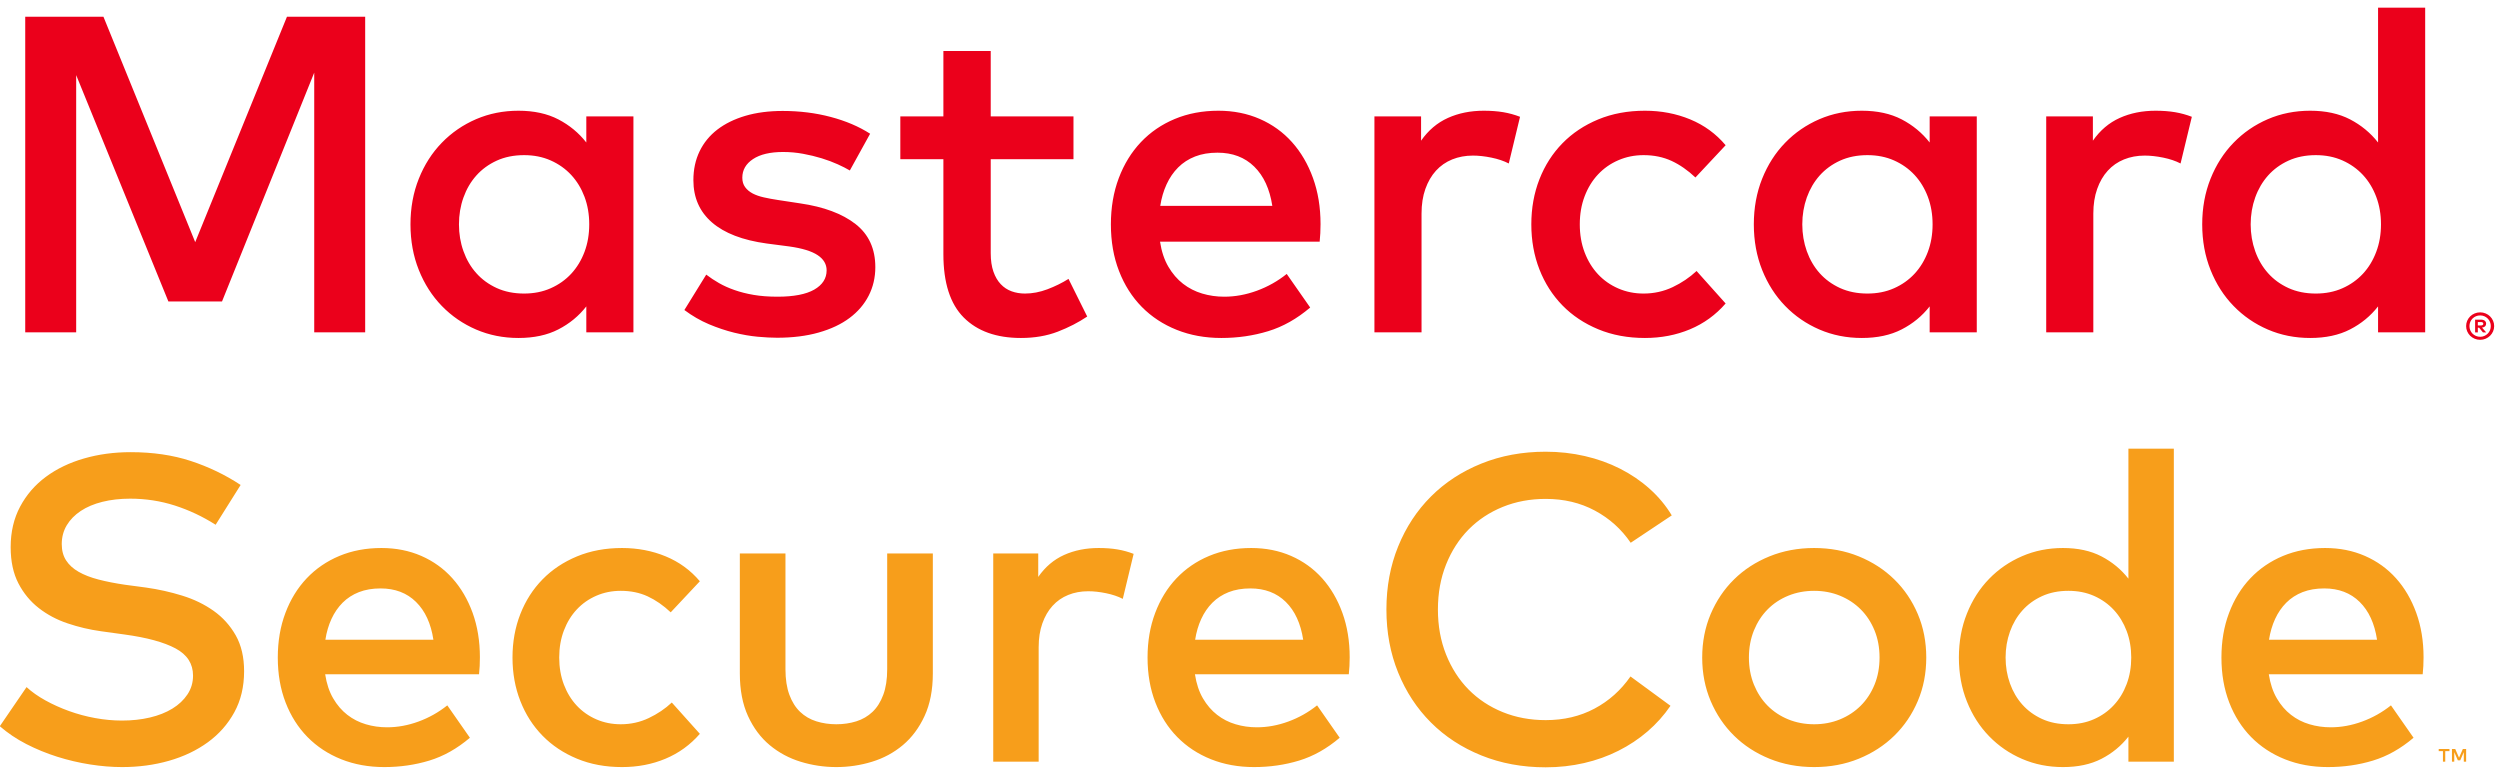
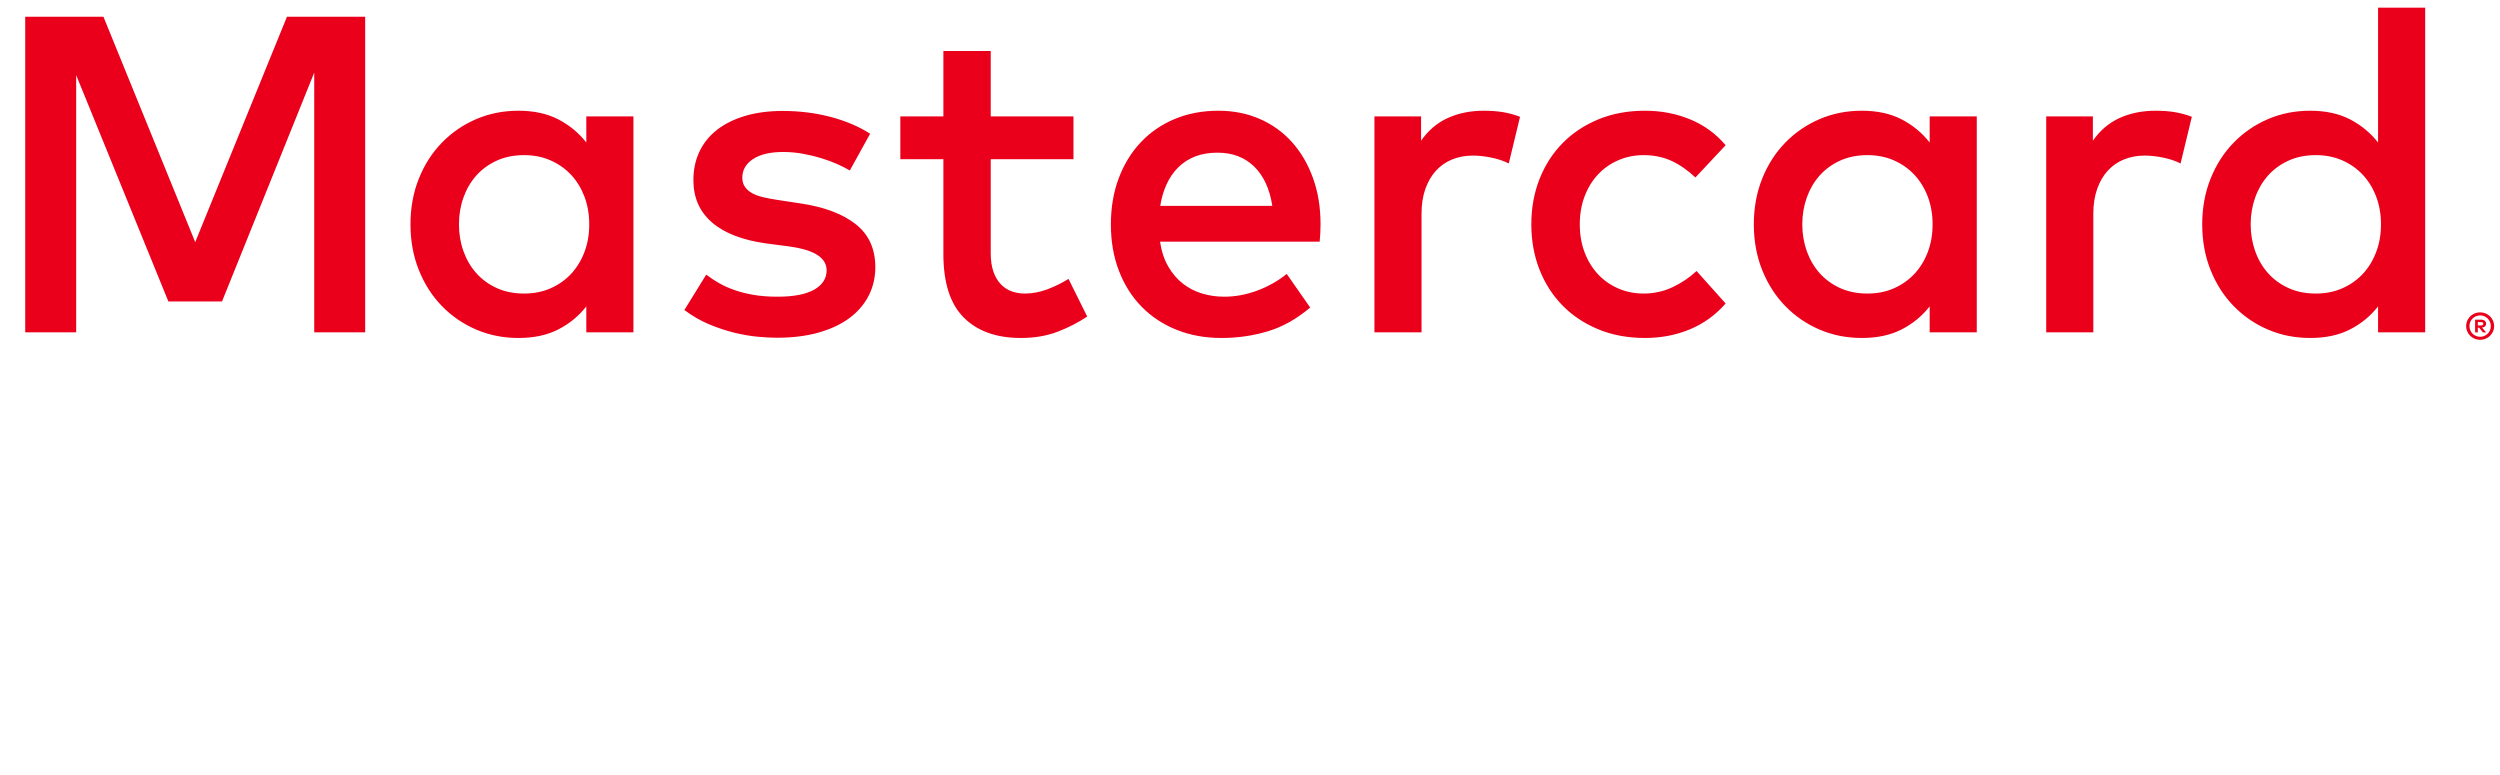
<svg xmlns="http://www.w3.org/2000/svg" width="200px" height="62px" viewBox="0 0 200 62" version="1.1">
  <title>g14</title>
  <desc>Created with Sketch.</desc>
  <defs />
  <g id="Page-1" stroke="none" stroke-width="1" fill="none" fill-rule="evenodd">
    <g id="mc_sc_rgb" transform="translate(-431, -377)">
      <g id="svg2">
        <g id="g10" transform="translate(528, 408) scale(1, -1) translate(-528, -408) ">
          <g id="g12">
            <g id="g14-Clipped">
              <g id="g14" transform="translate(429.333, 376)">
                <g id="g20" transform="translate(0.939, 1.259)" fill="#F79E1B">
-                   <path d="M186.667,14.667 C186.017,14.667 185.441,14.568 184.936,14.372 C184.432,14.173 183.997,13.893 183.632,13.528 C183.268,13.163 182.968,12.728 182.736,12.224 C182.504,11.72 182.343,11.167 182.249,10.564 L190.891,10.564 C190.695,11.861 190.231,12.871 189.501,13.588 C188.771,14.307 187.824,14.667 186.667,14.667 L186.667,14.667 Z M198.019,0.809 L198.019,1.82 L197.755,1.82 L197.451,1.125 L197.148,1.82 L196.884,1.82 L196.884,0.809 L197.069,0.809 L197.069,1.572 L197.355,0.915 L197.548,0.915 L197.832,1.573 L197.832,0.809 L198.019,0.809 Z M196.348,0.809 L196.348,1.648 L196.685,1.648 L196.685,1.819 L195.825,1.819 L195.825,1.648 L196.163,1.648 L196.163,0.809 L196.348,0.809 Z M186.736,17.9 C187.895,17.9 188.959,17.689 189.925,17.267 C190.893,16.843 191.724,16.245 192.412,15.475 C193.103,14.704 193.64,13.783 194.029,12.711 C194.417,11.639 194.612,10.452 194.612,9.155 C194.612,8.923 194.605,8.692 194.595,8.46 C194.583,8.228 194.565,8.008 194.543,7.799 L182.233,7.799 C182.348,7.045 182.563,6.403 182.876,5.869 C183.189,5.335 183.565,4.897 184.007,4.556 C184.447,4.213 184.939,3.961 185.484,3.8 C186.028,3.637 186.597,3.557 187.188,3.557 C188.023,3.557 188.86,3.709 189.7,4.017 C190.54,4.324 191.308,4.756 192.005,5.312 L193.812,2.721 C192.792,1.852 191.711,1.244 190.569,0.896 C189.428,0.548 188.225,0.375 186.961,0.375 C185.711,0.375 184.563,0.584 183.52,1 C182.476,1.417 181.577,2.009 180.824,2.773 C180.071,3.539 179.485,4.461 179.068,5.539 C178.651,6.617 178.443,7.816 178.443,9.139 C178.443,10.436 178.644,11.624 179.051,12.701 C179.457,13.78 180.024,14.704 180.755,15.475 C181.485,16.245 182.357,16.843 183.371,17.267 C184.387,17.689 185.508,17.9 186.736,17.9 L186.736,17.9 Z M166.201,14.475 C165.413,14.475 164.709,14.333 164.088,14.049 C163.468,13.765 162.944,13.383 162.516,12.901 C162.087,12.421 161.756,11.856 161.524,11.207 C161.292,10.557 161.176,9.868 161.176,9.139 C161.176,8.408 161.292,7.717 161.524,7.068 C161.756,6.419 162.087,5.853 162.516,5.373 C162.944,4.892 163.468,4.511 164.088,4.225 C164.709,3.941 165.413,3.8 166.201,3.8 C166.955,3.8 167.639,3.936 168.253,4.209 C168.868,4.48 169.395,4.855 169.835,5.331 C170.276,5.804 170.617,6.367 170.861,7.016 C171.104,7.665 171.227,8.372 171.227,9.139 C171.227,9.903 171.104,10.611 170.861,11.259 C170.617,11.908 170.276,12.469 169.835,12.945 C169.395,13.42 168.868,13.793 168.253,14.068 C167.639,14.339 166.955,14.475 166.201,14.475 L166.201,14.475 Z M165.767,17.9 C166.961,17.9 167.987,17.677 168.844,17.231 C169.701,16.784 170.42,16.191 171.001,15.448 L171.001,25.847 L174.635,25.847 L174.635,0.809 L171.001,0.809 L171.001,2.809 C170.42,2.067 169.701,1.476 168.844,1.035 C167.987,0.595 166.961,0.375 165.767,0.375 C164.596,0.375 163.507,0.591 162.499,1.027 C161.489,1.461 160.609,2.067 159.856,2.844 C159.101,3.62 158.509,4.544 158.083,5.616 C157.652,6.688 157.439,7.863 157.439,9.139 C157.439,10.412 157.652,11.587 158.083,12.659 C158.509,13.731 159.101,14.655 159.856,15.432 C160.609,16.208 161.489,16.813 162.499,17.248 C163.507,17.684 164.596,17.9 165.767,17.9 L165.767,17.9 Z M145.859,14.475 C145.116,14.475 144.427,14.345 143.788,14.084 C143.152,13.824 142.6,13.459 142.137,12.989 C141.673,12.52 141.309,11.957 141.041,11.303 C140.776,10.647 140.641,9.925 140.641,9.139 C140.641,8.349 140.776,7.627 141.041,6.972 C141.309,6.317 141.673,5.755 142.137,5.285 C142.6,4.817 143.152,4.452 143.788,4.191 C144.427,3.931 145.116,3.8 145.859,3.8 C146.6,3.8 147.289,3.931 147.927,4.191 C148.564,4.452 149.117,4.817 149.587,5.285 C150.057,5.755 150.424,6.317 150.692,6.972 C150.959,7.627 151.092,8.349 151.092,9.139 C151.092,9.925 150.959,10.647 150.692,11.303 C150.424,11.957 150.057,12.52 149.587,12.989 C149.117,13.459 148.564,13.824 147.927,14.084 C147.289,14.345 146.6,14.475 145.859,14.475 L145.859,14.475 Z M145.859,17.9 C147.145,17.9 148.336,17.677 149.431,17.231 C150.527,16.784 151.473,16.171 152.273,15.388 C153.073,14.607 153.699,13.681 154.152,12.616 C154.604,11.548 154.829,10.389 154.829,9.139 C154.829,7.885 154.604,6.727 154.152,5.66 C153.699,4.593 153.073,3.669 152.273,2.887 C151.473,2.105 150.527,1.491 149.431,1.044 C148.336,0.597 147.145,0.375 145.859,0.375 C144.572,0.375 143.38,0.597 142.285,1.044 C141.189,1.491 140.244,2.105 139.451,2.887 C138.656,3.669 138.035,4.593 137.581,5.66 C137.131,6.727 136.904,7.885 136.904,9.139 C136.904,10.389 137.131,11.548 137.581,12.616 C138.035,13.681 138.656,14.607 139.451,15.388 C140.244,16.171 141.189,16.784 142.285,17.231 C143.38,17.677 144.572,17.9 145.859,17.9 L145.859,17.9 Z M124.385,25.604 C125.463,25.604 126.507,25.488 127.515,25.256 C128.524,25.024 129.463,24.688 130.332,24.247 C131.2,23.807 131.991,23.271 132.696,22.639 C133.403,22.007 133.996,21.297 134.469,20.509 L131.184,18.319 C130.441,19.408 129.489,20.265 128.323,20.891 C127.157,21.517 125.847,21.829 124.385,21.829 C123.144,21.829 121.997,21.615 120.943,21.187 C119.888,20.757 118.979,20.155 118.212,19.379 C117.448,18.601 116.848,17.668 116.413,16.579 C115.979,15.489 115.761,14.289 115.761,12.98 C115.761,11.669 115.979,10.471 116.413,9.381 C116.848,8.292 117.448,7.359 118.212,6.581 C118.979,5.804 119.888,5.203 120.943,4.773 C121.997,4.345 123.144,4.131 124.385,4.131 C125.833,4.131 127.135,4.437 128.288,5.052 C129.443,5.665 130.401,6.524 131.167,7.624 L134.367,5.277 C133.844,4.513 133.233,3.829 132.532,3.227 C131.831,2.623 131.055,2.108 130.201,1.679 C129.349,1.249 128.433,0.921 127.455,0.696 C126.475,0.471 125.452,0.356 124.385,0.356 C122.519,0.356 120.803,0.673 119.239,1.305 C117.673,1.936 116.329,2.815 115.205,3.939 C114.08,5.063 113.205,6.396 112.58,7.937 C111.953,9.48 111.641,11.16 111.641,12.98 C111.641,14.8 111.953,16.48 112.58,18.023 C113.205,19.564 114.08,20.897 115.205,22.021 C116.329,23.145 117.673,24.023 119.239,24.655 C120.803,25.287 122.519,25.604 124.385,25.604 L124.385,25.604 Z M100.756,14.667 C100.107,14.667 99.531,14.568 99.027,14.372 C98.523,14.173 98.087,13.893 97.723,13.528 C97.357,13.163 97.059,12.728 96.827,12.224 C96.595,11.72 96.433,11.167 96.34,10.564 L104.983,10.564 C104.784,11.861 104.321,12.871 103.591,13.588 C102.861,14.307 101.916,14.667 100.756,14.667 L100.756,14.667 Z M100.827,17.9 C101.985,17.9 103.048,17.689 104.017,17.267 C104.985,16.843 105.813,16.245 106.504,15.475 C107.192,14.704 107.732,13.783 108.12,12.711 C108.508,11.639 108.703,10.452 108.703,9.155 C108.703,8.923 108.697,8.692 108.685,8.46 C108.673,8.228 108.656,8.008 108.632,7.799 L96.323,7.799 C96.439,7.045 96.653,6.403 96.965,5.869 C97.279,5.335 97.656,4.897 98.096,4.556 C98.537,4.213 99.029,3.961 99.575,3.8 C100.119,3.637 100.687,3.557 101.277,3.557 C102.113,3.557 102.951,3.709 103.791,4.017 C104.632,4.324 105.399,4.756 106.095,5.312 L107.903,2.721 C106.883,1.852 105.803,1.244 104.66,0.896 C103.517,0.548 102.316,0.375 101.052,0.375 C99.8,0.375 98.652,0.584 97.609,1 C96.565,1.417 95.668,2.009 94.915,2.773 C94.16,3.539 93.576,4.461 93.159,5.539 C92.741,6.617 92.532,7.816 92.532,9.139 C92.532,10.436 92.735,11.624 93.141,12.701 C93.547,13.78 94.115,14.704 94.845,15.475 C95.575,16.245 96.447,16.843 97.461,17.267 C98.476,17.689 99.597,17.9 100.827,17.9 L100.827,17.9 Z M88.62,17.9 C89.176,17.9 89.677,17.863 90.124,17.787 C90.571,17.713 91.001,17.593 91.419,17.432 L90.551,13.832 C90.167,14.029 89.72,14.18 89.211,14.284 C88.701,14.389 88.225,14.441 87.785,14.441 C87.205,14.441 86.673,14.343 86.185,14.145 C85.699,13.948 85.281,13.659 84.933,13.275 C84.585,12.893 84.313,12.424 84.116,11.868 C83.919,11.312 83.821,10.68 83.821,9.972 L83.821,0.809 L80.187,0.809 L80.187,17.465 L83.787,17.465 L83.787,15.588 C84.343,16.388 85.032,16.973 85.855,17.344 C86.679,17.715 87.6,17.9 88.62,17.9 L88.62,17.9 Z M75.355,7.868 C75.355,6.547 75.133,5.411 74.693,4.461 C74.253,3.511 73.673,2.733 72.955,2.131 C72.236,1.527 71.413,1.084 70.485,0.8 C69.559,0.517 68.608,0.375 67.633,0.375 C66.661,0.375 65.709,0.517 64.783,0.8 C63.855,1.084 63.029,1.527 62.305,2.131 C61.581,2.733 61.001,3.511 60.567,4.461 C60.132,5.411 59.915,6.547 59.915,7.868 L59.915,17.465 L63.565,17.465 L63.565,8.199 C63.565,7.399 63.671,6.717 63.879,6.156 C64.087,5.593 64.375,5.139 64.739,4.791 C65.104,4.444 65.536,4.191 66.035,4.035 C66.533,3.879 67.067,3.8 67.633,3.8 C68.203,3.8 68.735,3.879 69.235,4.035 C69.732,4.191 70.164,4.444 70.529,4.791 C70.895,5.139 71.181,5.593 71.389,6.156 C71.599,6.717 71.703,7.399 71.703,8.199 L71.703,17.465 L75.355,17.465 L75.355,7.868 Z M50.491,17.9 C51.743,17.9 52.908,17.677 53.985,17.231 C55.064,16.784 55.973,16.121 56.716,15.24 L54.385,12.755 C53.795,13.311 53.18,13.737 52.543,14.032 C51.905,14.327 51.187,14.475 50.387,14.475 C49.691,14.475 49.041,14.345 48.44,14.084 C47.836,13.824 47.315,13.459 46.875,12.989 C46.435,12.52 46.089,11.957 45.84,11.303 C45.591,10.647 45.465,9.925 45.465,9.139 C45.465,8.349 45.591,7.627 45.84,6.972 C46.089,6.317 46.435,5.755 46.875,5.285 C47.315,4.817 47.836,4.452 48.44,4.191 C49.041,3.931 49.691,3.8 50.387,3.8 C51.187,3.8 51.935,3.965 52.629,4.296 C53.325,4.625 53.94,5.04 54.472,5.539 L56.716,3.035 C55.951,2.155 55.035,1.491 53.968,1.044 C52.903,0.597 51.743,0.375 50.491,0.375 C49.169,0.375 47.969,0.597 46.892,1.044 C45.815,1.491 44.892,2.105 44.128,2.887 C43.363,3.669 42.771,4.593 42.355,5.66 C41.937,6.727 41.728,7.885 41.728,9.139 C41.728,10.389 41.937,11.548 42.355,12.616 C42.771,13.681 43.363,14.607 44.128,15.388 C44.892,16.171 45.815,16.784 46.892,17.231 C47.969,17.677 49.169,17.9 50.491,17.9 L50.491,17.9 Z M31.175,14.667 C30.525,14.667 29.949,14.568 29.444,14.372 C28.94,14.173 28.505,13.893 28.14,13.528 C27.776,13.163 27.477,12.728 27.245,12.224 C27.013,11.72 26.851,11.167 26.759,10.564 L35.4,10.564 C35.203,11.861 34.739,12.871 34.008,13.588 C33.279,14.307 32.333,14.667 31.175,14.667 L31.175,14.667 Z M31.244,17.9 C32.403,17.9 33.467,17.689 34.435,17.267 C35.403,16.843 36.231,16.245 36.921,15.475 C37.611,14.704 38.149,13.783 38.539,12.711 C38.925,11.639 39.12,10.452 39.12,9.155 C39.12,8.923 39.115,8.692 39.103,8.46 C39.091,8.228 39.075,8.008 39.051,7.799 L26.741,7.799 C26.857,7.045 27.071,6.403 27.384,5.869 C27.696,5.335 28.073,4.897 28.513,4.556 C28.955,4.213 29.447,3.961 29.992,3.8 C30.536,3.637 31.105,3.557 31.696,3.557 C32.531,3.557 33.368,3.709 34.208,4.017 C35.049,4.324 35.816,4.756 36.512,5.312 L38.32,2.721 C37.3,1.852 36.22,1.244 35.079,0.896 C33.936,0.548 32.733,0.375 31.471,0.375 C30.219,0.375 29.071,0.584 28.027,1 C26.984,1.417 26.087,2.009 25.332,2.773 C24.579,3.539 23.993,4.461 23.576,5.539 C23.159,6.617 22.951,7.816 22.951,9.139 C22.951,10.436 23.153,11.624 23.559,12.701 C23.964,13.78 24.533,14.704 25.263,15.475 C25.993,16.245 26.865,16.843 27.88,17.267 C28.893,17.689 30.015,17.9 31.244,17.9 L31.244,17.9 Z M17.979,19.761 C16.935,20.423 15.845,20.935 14.709,21.3 C13.573,21.664 12.385,21.848 11.145,21.848 C10.333,21.848 9.592,21.763 8.92,21.595 C8.247,21.428 7.671,21.184 7.189,20.865 C6.708,20.545 6.335,20.164 6.068,19.719 C5.801,19.272 5.668,18.769 5.668,18.213 C5.668,17.704 5.784,17.269 6.016,16.909 C6.248,16.549 6.581,16.245 7.016,15.997 C7.451,15.748 7.981,15.541 8.607,15.379 C9.232,15.216 9.94,15.077 10.728,14.961 L12.415,14.736 C13.4,14.597 14.361,14.383 15.3,14.092 C16.24,13.803 17.077,13.397 17.813,12.876 C18.549,12.355 19.14,11.699 19.587,10.912 C20.033,10.123 20.256,9.165 20.256,8.043 C20.256,6.803 19.995,5.705 19.473,4.756 C18.952,3.805 18.245,3.005 17.352,2.357 C16.46,1.708 15.425,1.215 14.249,0.879 C13.072,0.543 11.823,0.375 10.501,0.375 C9.679,0.375 8.824,0.444 7.937,0.584 C7.051,0.723 6.175,0.928 5.312,1.2 C4.448,1.473 3.623,1.812 2.833,2.217 C2.045,2.623 1.339,3.099 0.713,3.644 L2.852,6.773 C3.269,6.391 3.769,6.036 4.356,5.712 C4.941,5.388 5.569,5.104 6.241,4.861 C6.915,4.617 7.612,4.428 8.337,4.296 C9.061,4.163 9.777,4.096 10.484,4.096 C11.284,4.096 12.029,4.176 12.719,4.339 C13.408,4.501 14.008,4.739 14.519,5.052 C15.028,5.364 15.431,5.744 15.727,6.191 C16.023,6.637 16.171,7.137 16.171,7.693 C16.171,8.645 15.703,9.369 14.771,9.868 C13.837,10.367 12.479,10.737 10.693,10.981 L8.799,11.243 C7.893,11.369 7.009,11.577 6.147,11.868 C5.283,12.156 4.512,12.565 3.835,13.093 C3.156,13.621 2.611,14.28 2.2,15.075 C1.788,15.868 1.581,16.833 1.581,17.971 C1.581,19.188 1.835,20.268 2.339,21.213 C2.843,22.157 3.529,22.951 4.399,23.595 C5.268,24.239 6.285,24.728 7.451,25.064 C8.615,25.4 9.859,25.568 11.18,25.568 C12.953,25.568 14.556,25.333 15.987,24.864 C17.419,24.395 18.749,23.755 19.979,22.944 L17.979,19.761 Z" id="path22" />
-                 </g>
+                   </g>
                <g id="g24" transform="translate(2.933, 34.589)" fill="#EB001B">
                  <path d="M184,16 C183.183,16 182.452,15.852 181.809,15.559 C181.165,15.264 180.623,14.867 180.177,14.368 C179.733,13.868 179.389,13.283 179.149,12.609 C178.909,11.936 178.788,11.22 178.788,10.463 C178.788,9.705 178.909,8.991 179.149,8.317 C179.389,7.644 179.733,7.057 180.177,6.559 C180.623,6.059 181.165,5.663 181.809,5.368 C182.452,5.075 183.183,4.927 184,4.927 C184.783,4.927 185.491,5.068 186.129,5.351 C186.767,5.633 187.312,6.02 187.771,6.513 C188.227,7.007 188.581,7.589 188.833,8.263 C189.087,8.936 189.213,9.669 189.213,10.463 C189.213,11.257 189.087,11.991 188.833,12.664 C188.581,13.337 188.227,13.92 187.771,14.413 C187.312,14.905 186.767,15.293 186.129,15.576 C185.491,15.859 184.783,16 184,16 L184,16 Z M196.96,2.647 L196.96,2.375 L197.211,2.375 C197.268,2.375 197.315,2.387 197.348,2.409 C197.383,2.431 197.4,2.465 197.4,2.512 C197.4,2.557 197.383,2.591 197.348,2.613 C197.315,2.636 197.268,2.647 197.211,2.647 L196.96,2.647 Z M197.213,2.839 C197.345,2.839 197.445,2.809 197.517,2.751 C197.588,2.692 197.623,2.613 197.623,2.512 C197.623,2.428 197.595,2.359 197.539,2.304 C197.481,2.249 197.401,2.215 197.297,2.203 L197.631,1.817 L197.371,1.817 L197.06,2.2 L196.96,2.2 L196.96,1.817 L196.743,1.817 L196.743,2.839 L197.213,2.839 Z M197.149,1.468 C197.268,1.468 197.379,1.491 197.48,1.535 C197.583,1.58 197.672,1.641 197.749,1.717 C197.827,1.795 197.888,1.885 197.932,1.989 C197.976,2.095 197.997,2.205 197.997,2.324 C197.997,2.443 197.976,2.553 197.932,2.657 C197.888,2.761 197.827,2.852 197.749,2.929 C197.672,3.007 197.583,3.068 197.48,3.112 C197.379,3.156 197.268,3.177 197.149,3.177 C197.029,3.177 196.916,3.156 196.811,3.112 C196.707,3.068 196.615,3.007 196.537,2.929 C196.461,2.852 196.4,2.761 196.356,2.657 C196.312,2.553 196.291,2.443 196.291,2.324 C196.291,2.205 196.312,2.095 196.356,1.989 C196.4,1.885 196.461,1.795 196.537,1.717 C196.615,1.641 196.707,1.58 196.811,1.535 C196.916,1.491 197.029,1.468 197.149,1.468 L197.149,1.468 Z M197.149,3.423 C197.304,3.423 197.448,3.393 197.584,3.336 C197.72,3.279 197.839,3.2 197.94,3.101 C198.041,3.001 198.121,2.884 198.179,2.751 C198.237,2.617 198.267,2.475 198.267,2.324 C198.267,2.173 198.237,2.031 198.179,1.899 C198.121,1.765 198.041,1.649 197.94,1.549 C197.839,1.451 197.72,1.371 197.584,1.313 C197.448,1.255 197.304,1.225 197.149,1.225 C196.991,1.225 196.844,1.255 196.707,1.313 C196.569,1.371 196.449,1.451 196.349,1.549 C196.249,1.649 196.169,1.765 196.111,1.899 C196.053,2.031 196.024,2.173 196.024,2.324 C196.024,2.475 196.053,2.617 196.111,2.751 C196.169,2.884 196.249,3.001 196.349,3.101 C196.449,3.2 196.569,3.279 196.707,3.336 C196.844,3.393 196.991,3.423 197.149,3.423 L197.149,3.423 Z M183.549,19.553 C184.788,19.553 185.852,19.321 186.743,18.859 C187.632,18.395 188.377,17.78 188.979,17.011 L188.979,27.795 L192.748,27.795 L192.748,1.825 L188.979,1.825 L188.979,3.899 C188.377,3.129 187.632,2.516 186.743,2.06 C185.852,1.601 184.788,1.373 183.549,1.373 C182.335,1.373 181.205,1.599 180.159,2.049 C179.113,2.501 178.199,3.129 177.419,3.935 C176.636,4.74 176.024,5.699 175.579,6.811 C175.135,7.924 174.911,9.141 174.911,10.463 C174.911,11.785 175.135,13.003 175.579,14.116 C176.024,15.227 176.636,16.187 177.419,16.991 C178.199,17.797 179.113,18.425 180.159,18.877 C181.205,19.327 182.335,19.553 183.549,19.553 L183.549,19.553 Z M171.177,19.553 C171.755,19.553 172.275,19.513 172.737,19.436 C173.2,19.357 173.648,19.235 174.081,19.067 L173.179,15.333 C172.783,15.537 172.32,15.693 171.792,15.801 C171.261,15.909 170.768,15.964 170.312,15.964 C169.711,15.964 169.157,15.861 168.653,15.657 C168.148,15.452 167.715,15.152 167.355,14.755 C166.993,14.359 166.711,13.872 166.507,13.295 C166.303,12.717 166.2,12.063 166.2,11.329 L166.2,1.825 L162.431,1.825 L162.431,19.101 L166.165,19.101 L166.165,17.155 C166.741,17.984 167.456,18.591 168.311,18.976 C169.164,19.36 170.12,19.553 171.177,19.553 L171.177,19.553 Z M148.129,16 C147.312,16 146.581,15.852 145.937,15.559 C145.295,15.264 144.751,14.867 144.305,14.368 C143.861,13.868 143.519,13.283 143.277,12.609 C143.039,11.936 142.917,11.22 142.917,10.463 C142.917,9.705 143.039,8.991 143.277,8.317 C143.519,7.644 143.861,7.057 144.305,6.559 C144.751,6.059 145.295,5.663 145.937,5.368 C146.581,5.075 147.312,4.927 148.129,4.927 C148.911,4.927 149.62,5.068 150.257,5.351 C150.895,5.633 151.441,6.02 151.899,6.513 C152.356,7.007 152.709,7.589 152.963,8.263 C153.216,8.936 153.341,9.669 153.341,10.463 C153.341,11.257 153.216,11.991 152.963,12.664 C152.709,13.337 152.356,13.92 151.899,14.413 C151.441,14.905 150.895,15.293 150.257,15.576 C149.62,15.859 148.911,16 148.129,16 L148.129,16 Z M156.876,1.825 L153.107,1.825 L153.107,3.899 C152.505,3.129 151.76,2.516 150.871,2.06 C149.98,1.601 148.917,1.373 147.679,1.373 C146.464,1.373 145.333,1.599 144.288,2.049 C143.243,2.501 142.328,3.129 141.547,3.935 C140.765,4.74 140.152,5.699 139.707,6.811 C139.263,7.924 139.04,9.141 139.04,10.463 C139.04,11.785 139.263,13.003 139.707,14.116 C140.152,15.227 140.765,16.187 141.547,16.991 C142.328,17.797 143.243,18.425 144.288,18.877 C145.333,19.327 146.464,19.553 147.679,19.553 C148.917,19.553 149.98,19.321 150.871,18.859 C151.76,18.395 152.505,17.78 153.107,17.011 L153.107,19.101 L156.876,19.101 L156.876,1.825 Z M130.329,19.553 C131.628,19.553 132.836,19.321 133.953,18.859 C135.072,18.395 136.015,17.707 136.784,16.793 L134.368,14.213 C133.755,14.792 133.119,15.233 132.457,15.54 C131.795,15.845 131.051,16 130.22,16 C129.5,16 128.827,15.865 128.201,15.593 C127.575,15.324 127.035,14.945 126.577,14.457 C126.121,13.971 125.763,13.388 125.505,12.709 C125.245,12.029 125.117,11.281 125.117,10.463 C125.117,9.645 125.245,8.897 125.505,8.217 C125.763,7.539 126.121,6.956 126.577,6.468 C127.035,5.981 127.575,5.603 128.201,5.333 C128.827,5.061 129.5,4.927 130.22,4.927 C131.051,4.927 131.825,5.099 132.547,5.44 C133.268,5.783 133.905,6.213 134.459,6.731 L136.784,4.133 C135.992,3.219 135.041,2.531 133.936,2.068 C132.829,1.605 131.628,1.373 130.329,1.373 C128.959,1.373 127.713,1.605 126.596,2.068 C125.477,2.531 124.521,3.168 123.728,3.979 C122.935,4.792 122.321,5.751 121.889,6.856 C121.456,7.963 121.24,9.165 121.24,10.463 C121.24,11.761 121.456,12.964 121.889,14.071 C122.321,15.176 122.935,16.135 123.728,16.947 C124.521,17.759 125.477,18.395 126.596,18.859 C127.713,19.321 128.959,19.553 130.329,19.553 L130.329,19.553 Z M117.435,19.553 C118.012,19.553 118.532,19.513 118.995,19.436 C119.457,19.357 119.905,19.235 120.337,19.067 L119.436,15.333 C119.04,15.537 118.577,15.693 118.047,15.801 C117.519,15.909 117.025,15.964 116.569,15.964 C115.967,15.964 115.415,15.861 114.909,15.657 C114.404,15.452 113.972,15.152 113.611,14.755 C113.251,14.359 112.968,13.872 112.763,13.295 C112.559,12.717 112.457,12.063 112.457,11.329 L112.457,1.825 L108.688,1.825 L108.688,19.101 L112.42,19.101 L112.42,17.155 C112.997,17.984 113.713,18.591 114.567,18.976 C115.42,19.36 116.376,19.553 117.435,19.553 L117.435,19.553 Z M96.136,16.197 C95.463,16.197 94.864,16.096 94.341,15.892 C93.817,15.687 93.367,15.396 92.988,15.017 C92.609,14.637 92.3,14.188 92.06,13.664 C91.819,13.141 91.651,12.567 91.555,11.943 L100.519,11.943 C100.313,13.288 99.833,14.335 99.075,15.08 C98.317,15.825 97.337,16.197 96.136,16.197 L96.136,16.197 Z M96.208,19.553 C97.409,19.553 98.513,19.333 99.517,18.895 C100.521,18.456 101.381,17.836 102.096,17.037 C102.811,16.237 103.371,15.281 103.773,14.169 C104.176,13.057 104.377,11.828 104.377,10.481 C104.377,10.241 104.372,10 104.359,9.76 C104.348,9.519 104.329,9.291 104.307,9.075 L91.537,9.075 C91.656,8.293 91.879,7.625 92.204,7.072 C92.528,6.52 92.919,6.065 93.376,5.711 C93.833,5.357 94.344,5.095 94.909,4.927 C95.475,4.757 96.063,4.675 96.676,4.675 C97.543,4.675 98.411,4.833 99.283,5.152 C100.155,5.471 100.951,5.919 101.672,6.496 L103.548,3.809 C102.489,2.907 101.368,2.275 100.184,1.915 C99,1.553 97.752,1.373 96.443,1.373 C95.144,1.373 93.953,1.591 92.871,2.023 C91.789,2.456 90.857,3.068 90.076,3.861 C89.295,4.656 88.687,5.612 88.255,6.731 C87.821,7.848 87.605,9.093 87.605,10.463 C87.605,11.809 87.815,13.043 88.236,14.161 C88.657,15.279 89.247,16.237 90.004,17.037 C90.761,17.836 91.665,18.456 92.719,18.895 C93.771,19.333 94.933,19.553 96.208,19.553 L96.208,19.553 Z M84.612,15.676 L77.992,15.676 L77.992,8.155 C77.992,7.579 78.065,7.085 78.209,6.676 C78.353,6.268 78.549,5.933 78.796,5.675 C79.041,5.416 79.331,5.227 79.66,5.107 C79.991,4.987 80.349,4.927 80.735,4.927 C81.323,4.927 81.921,5.04 82.528,5.269 C83.136,5.499 83.697,5.775 84.215,6.099 L85.711,3.088 C85.013,2.619 84.229,2.215 83.359,1.879 C82.487,1.543 81.504,1.373 80.409,1.373 C78.449,1.373 76.925,1.917 75.837,3.005 C74.749,4.095 74.205,5.785 74.205,8.083 L74.205,15.676 L70.76,15.676 L70.76,19.101 L74.205,19.101 L74.205,24.332 L77.992,24.332 L77.992,19.101 L84.612,19.101 L84.612,15.676 Z M66.721,14.773 C66.457,14.929 66.132,15.096 65.748,15.269 C65.363,15.444 64.936,15.603 64.467,15.748 C63.997,15.892 63.503,16.011 62.98,16.108 C62.456,16.204 61.924,16.252 61.383,16.252 C60.349,16.252 59.547,16.063 58.975,15.684 C58.404,15.307 58.119,14.809 58.119,14.196 C58.119,13.896 58.193,13.644 58.344,13.44 C58.495,13.233 58.696,13.067 58.948,12.933 C59.201,12.801 59.501,12.696 59.851,12.619 C60.199,12.54 60.572,12.471 60.968,12.412 L62.753,12.14 C64.641,11.864 66.113,11.315 67.172,10.491 C68.231,9.667 68.76,8.515 68.76,7.037 C68.76,6.207 68.581,5.447 68.227,4.755 C67.873,4.064 67.361,3.468 66.695,2.971 C66.027,2.471 65.203,2.084 64.224,1.807 C63.244,1.529 62.135,1.392 60.896,1.392 C60.451,1.392 59.933,1.419 59.345,1.473 C58.756,1.528 58.131,1.636 57.469,1.797 C56.808,1.96 56.135,2.185 55.449,2.473 C54.764,2.763 54.109,3.141 53.484,3.609 L55.233,6.441 C55.545,6.2 55.885,5.976 56.252,5.765 C56.619,5.555 57.033,5.368 57.496,5.207 C57.959,5.044 58.471,4.913 59.029,4.819 C59.589,4.723 60.223,4.675 60.932,4.675 C62.231,4.675 63.211,4.864 63.872,5.241 C64.533,5.62 64.864,6.135 64.864,6.784 C64.864,7.276 64.623,7.683 64.143,8.001 C63.661,8.32 62.904,8.552 61.871,8.696 L60.067,8.931 C58.143,9.195 56.685,9.756 55.693,10.616 C54.701,11.476 54.205,12.603 54.205,13.999 C54.205,14.852 54.371,15.621 54.701,16.307 C55.032,16.991 55.507,17.572 56.125,18.047 C56.745,18.521 57.493,18.888 58.371,19.147 C59.249,19.405 60.241,19.535 61.347,19.535 C62.705,19.535 63.985,19.375 65.189,19.056 C66.391,18.739 67.443,18.291 68.344,17.713 L66.721,14.773 Z M40.661,16 C39.844,16 39.113,15.852 38.471,15.559 C37.828,15.264 37.284,14.867 36.839,14.368 C36.393,13.868 36.051,13.283 35.811,12.609 C35.569,11.936 35.451,11.22 35.451,10.463 C35.451,9.705 35.569,8.991 35.811,8.317 C36.051,7.644 36.393,7.057 36.839,6.559 C37.284,6.059 37.828,5.663 38.471,5.368 C39.113,5.075 39.844,4.927 40.661,4.927 C41.443,4.927 42.153,5.068 42.789,5.351 C43.428,5.633 43.975,6.02 44.432,6.513 C44.888,7.007 45.243,7.589 45.496,8.263 C45.748,8.936 45.873,9.669 45.873,10.463 C45.873,11.257 45.748,11.991 45.496,12.664 C45.243,13.337 44.888,13.92 44.432,14.413 C43.975,14.905 43.428,15.293 42.789,15.576 C42.153,15.859 41.443,16 40.661,16 L40.661,16 Z M49.408,1.825 L45.639,1.825 L45.639,3.899 C45.039,3.129 44.292,2.516 43.404,2.06 C42.513,1.601 41.449,1.373 40.211,1.373 C38.996,1.373 37.867,1.599 36.82,2.049 C35.775,2.501 34.86,3.129 34.079,3.935 C33.297,4.74 32.684,5.699 32.24,6.811 C31.795,7.924 31.572,9.141 31.572,10.463 C31.572,11.785 31.795,13.003 32.24,14.116 C32.684,15.227 33.297,16.187 34.079,16.991 C34.86,17.797 35.775,18.425 36.82,18.877 C37.867,19.327 38.996,19.553 40.211,19.553 C41.449,19.553 42.513,19.321 43.404,18.859 C44.292,18.395 45.039,17.78 45.639,17.011 L45.639,19.101 L49.408,19.101 L49.408,1.825 Z M27.948,1.825 L23.872,1.825 L23.872,22.6 L16.496,4.296 L12.204,4.296 L4.828,22.403 L4.828,1.825 L0.752,1.825 L0.752,27.073 L7.009,27.073 L14.351,9.039 L21.691,27.073 L27.948,27.073 L27.948,1.825 Z" id="path26" />
                </g>
              </g>
            </g>
          </g>
        </g>
      </g>
    </g>
  </g>
</svg>